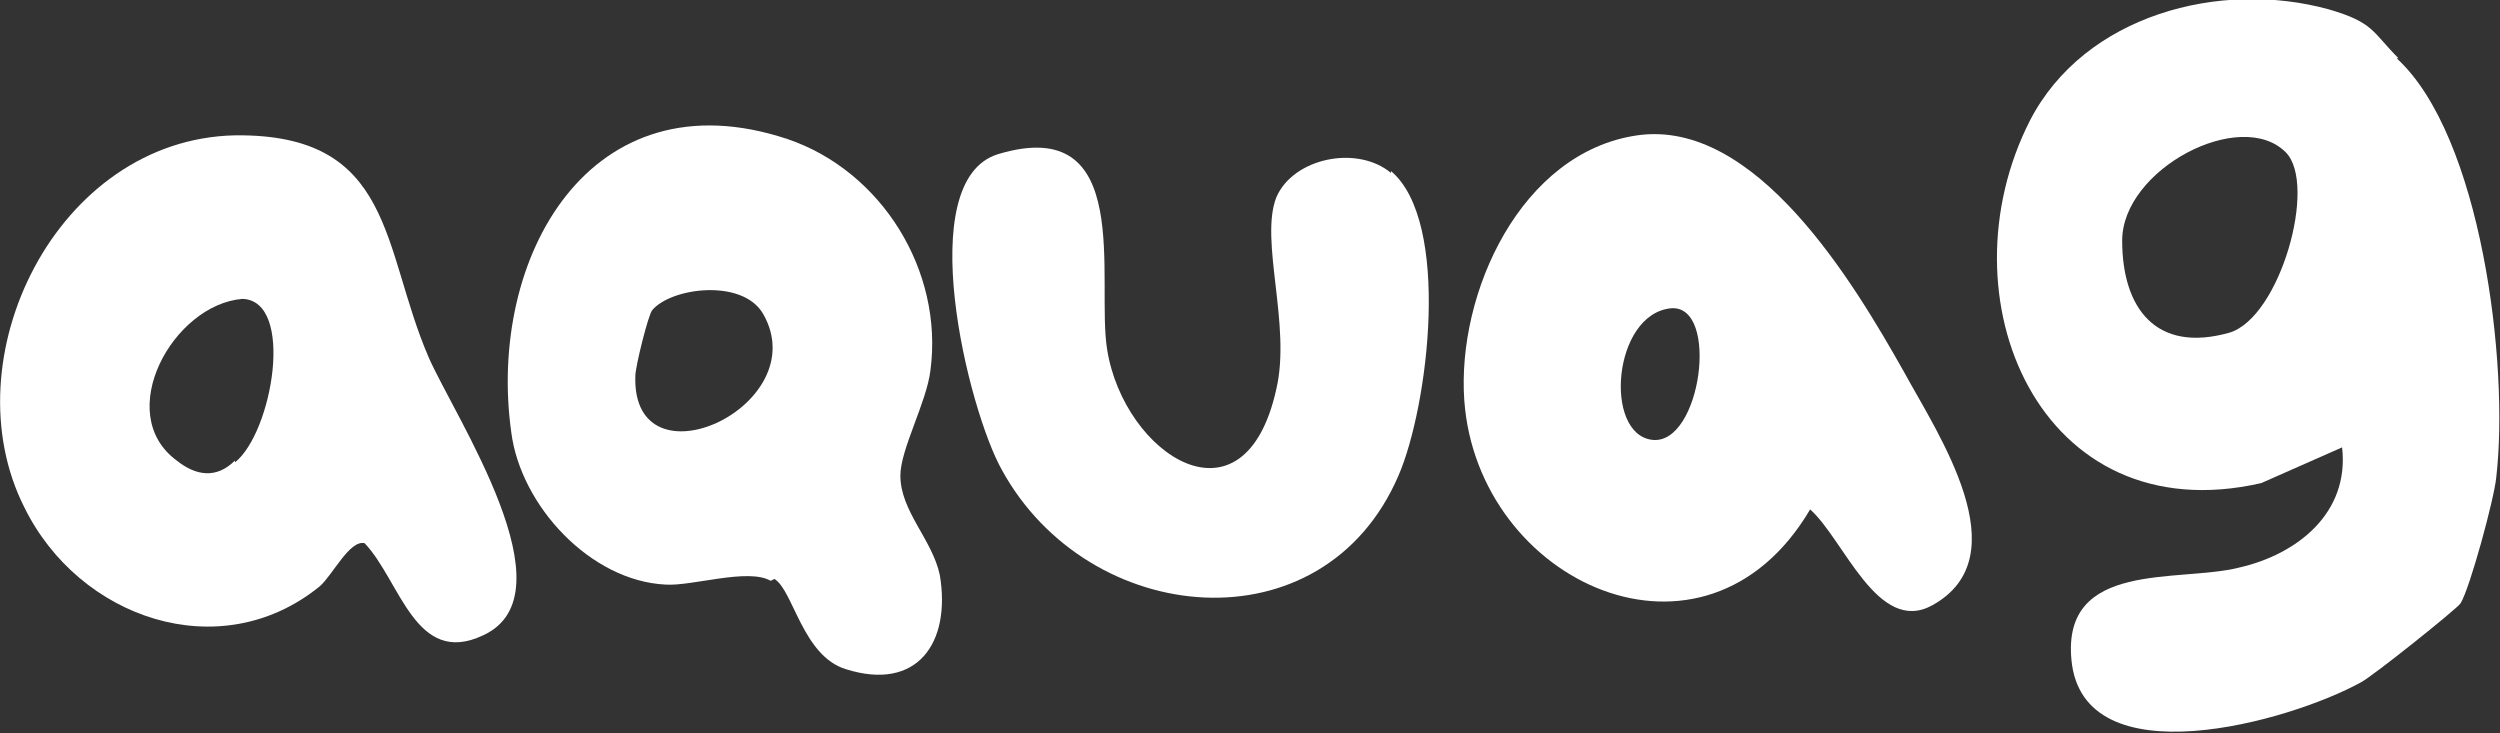
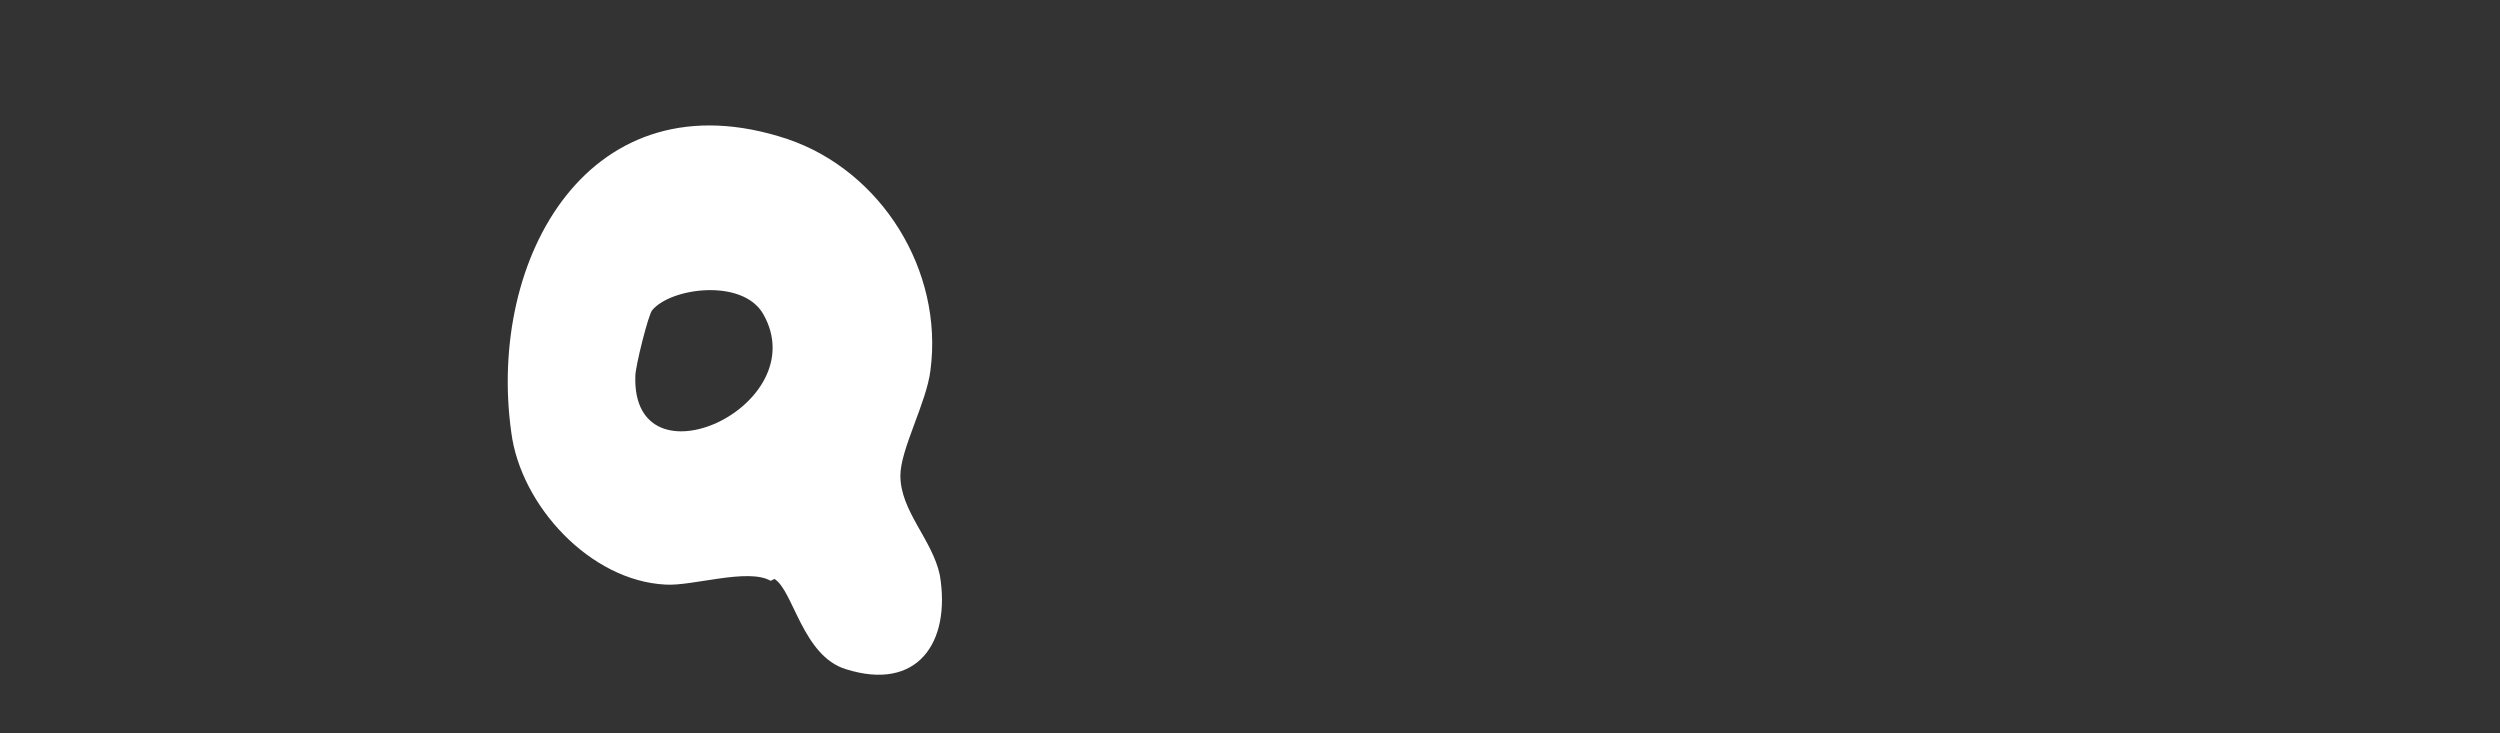
<svg xmlns="http://www.w3.org/2000/svg" id="Layer_1" viewBox="0 0 133 39">
  <rect x="0" y="0" width="133" height="39" fill="#333333" stroke="none" />
  <defs>
    <style>      .st0 {        fill: #fff;      }    </style>
  </defs>
-   <path class="st0" d="M121.6,8.1c-2.4-2.4-8.7.9-8.7,4.7,0,3.6,1.8,6,5.7,4.9,2.7-.8,4.7-7.9,3-9.6M127.5,3.1c4.5,4.1,6,16.3,5.3,22.3-.1,1.1-1.4,5.9-1.9,6.7-.2.3-4.7,3.9-5.3,4.2-3.8,2.1-14.8,5.2-15.4-1.2-.5-5.3,5.7-4.1,8.9-4.9,3.1-.7,5.9-2.9,5.5-6.4l-4.3,1.9c-11.8,2.7-17.1-9.9-12.3-19.3,2.9-5.6,10.1-7.5,15.9-5.9,2.4.7,2.3,1.2,3.7,2.6" />
-   <path class="st0" d="M12.5,24.6c2-1.6,3.2-8.6.4-8.7-3.7.3-6.9,6.1-3.5,8.6,1,.8,2.1,1,3.1,0M12.5,7.2c8.5-.1,7.8,6,10.3,11.8,1.4,3.2,7.7,12.6,2.9,14.8-3.6,1.7-4.4-2.9-6.3-4.9-.8-.2-1.7,1.7-2.4,2.3-5.3,4.3-12.8,1.7-15.7-4.2C-2.7,19.1,3,7.4,12.5,7.2" />
  <path class="st0" d="M34.7,16.5c-.2.2-.9,3-.9,3.5-.2,6.1,9.6,1.6,6.8-3.3-1.1-1.9-4.9-1.4-5.9-.2M41,30.9c-1.2-.7-4.2.3-5.6.2-4-.2-7.7-4.2-8.2-8.1-1.3-9.3,4.2-19.1,14.7-15.6,5,1.7,8.3,7,7.6,12.3-.2,1.7-1.6,4.2-1.6,5.6,0,1.9,1.7,3.4,2.1,5.3.6,3.6-1.2,6.2-5,5-2.3-.7-2.8-4.2-3.8-4.8" />
-   <path class="st0" d="M74,9.1c3.2,2.7,2,12.5.4,16.2-4,9.3-16.5,8.1-21.1-.3-1.8-3.2-4.8-15.4-.2-16.8,7.3-2.2,5.2,6.7,5.8,10.4.9,5.6,7.3,9.8,9,2.1.8-3.4-.9-7.9,0-10.2.9-2.1,4.3-2.8,6.1-1.3" />
-   <path class="st0" d="M88.9,16.4c-3.1.3-3.6,6.7-1,7,2.6.3,3.6-7.2,1-7M87.1,7.2c6.3-.9,11.5,7.8,14.2,12.6,1.8,3.3,6.2,9.8,1.5,12.4-2.9,1.6-4.7-3.5-6.5-5.1-5.6,9.5-17.7,3.9-18.4-5.8-.4-5.7,3-13.2,9.2-14.1" />
</svg>